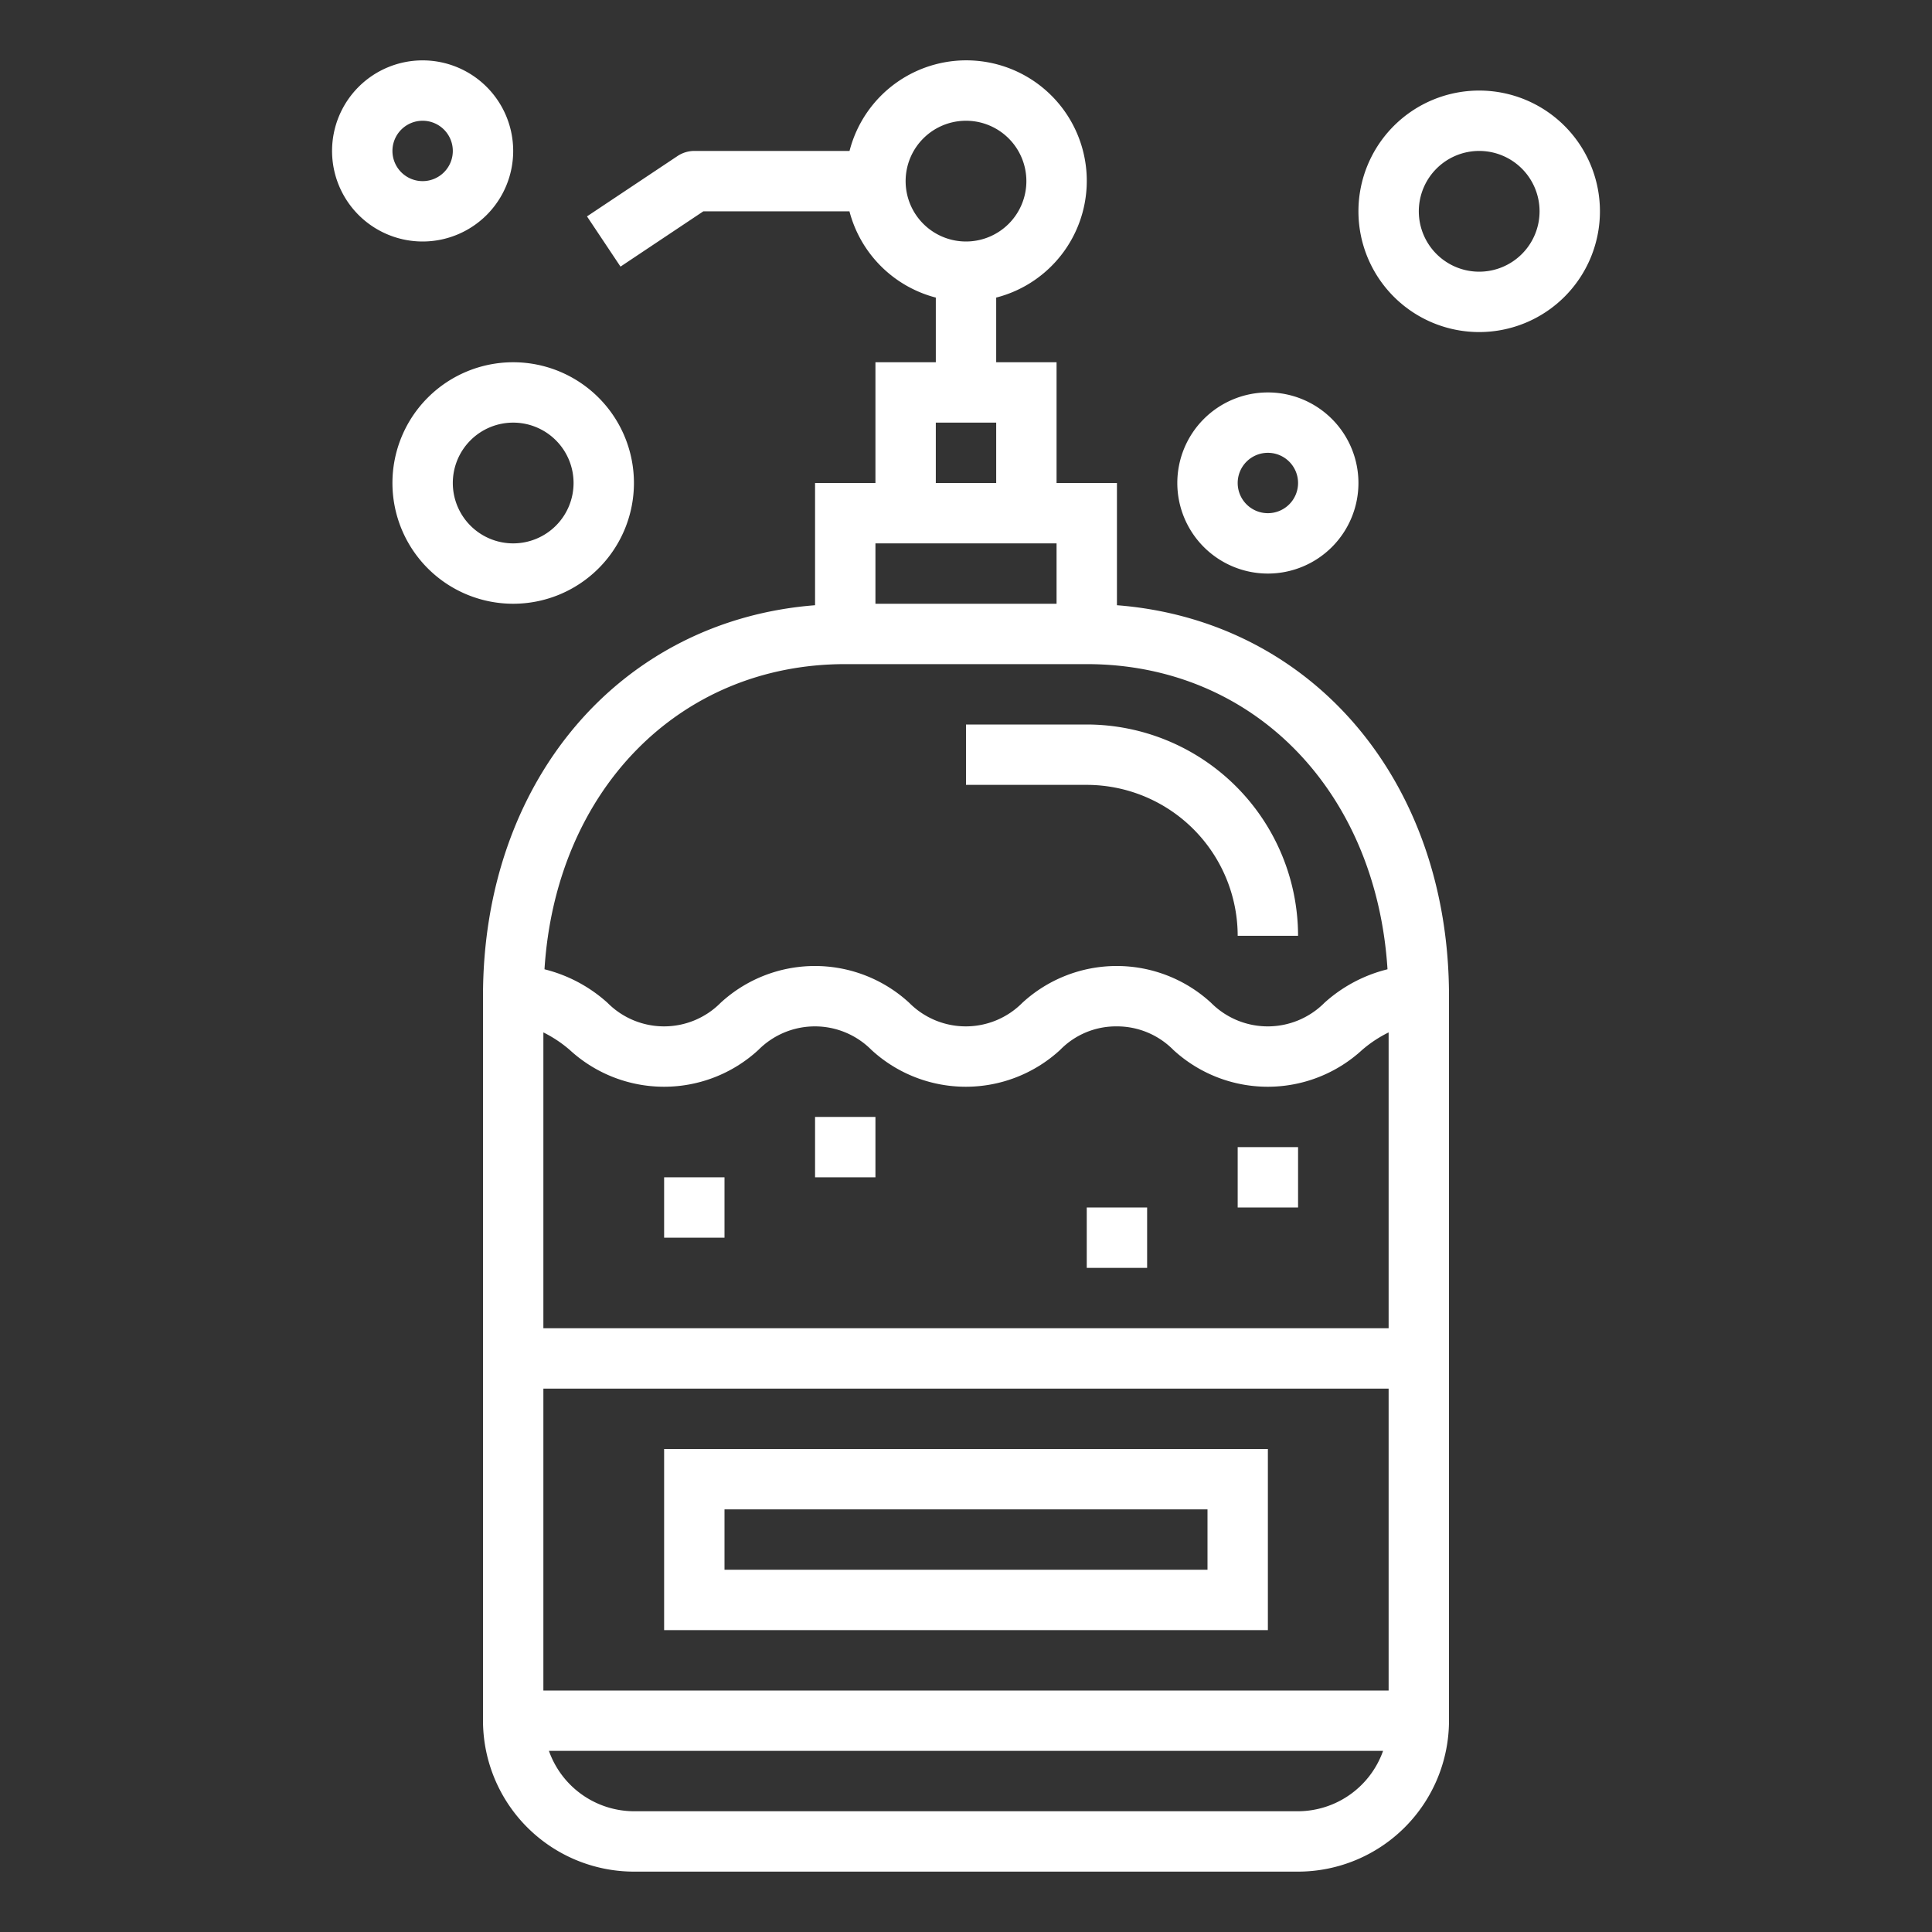
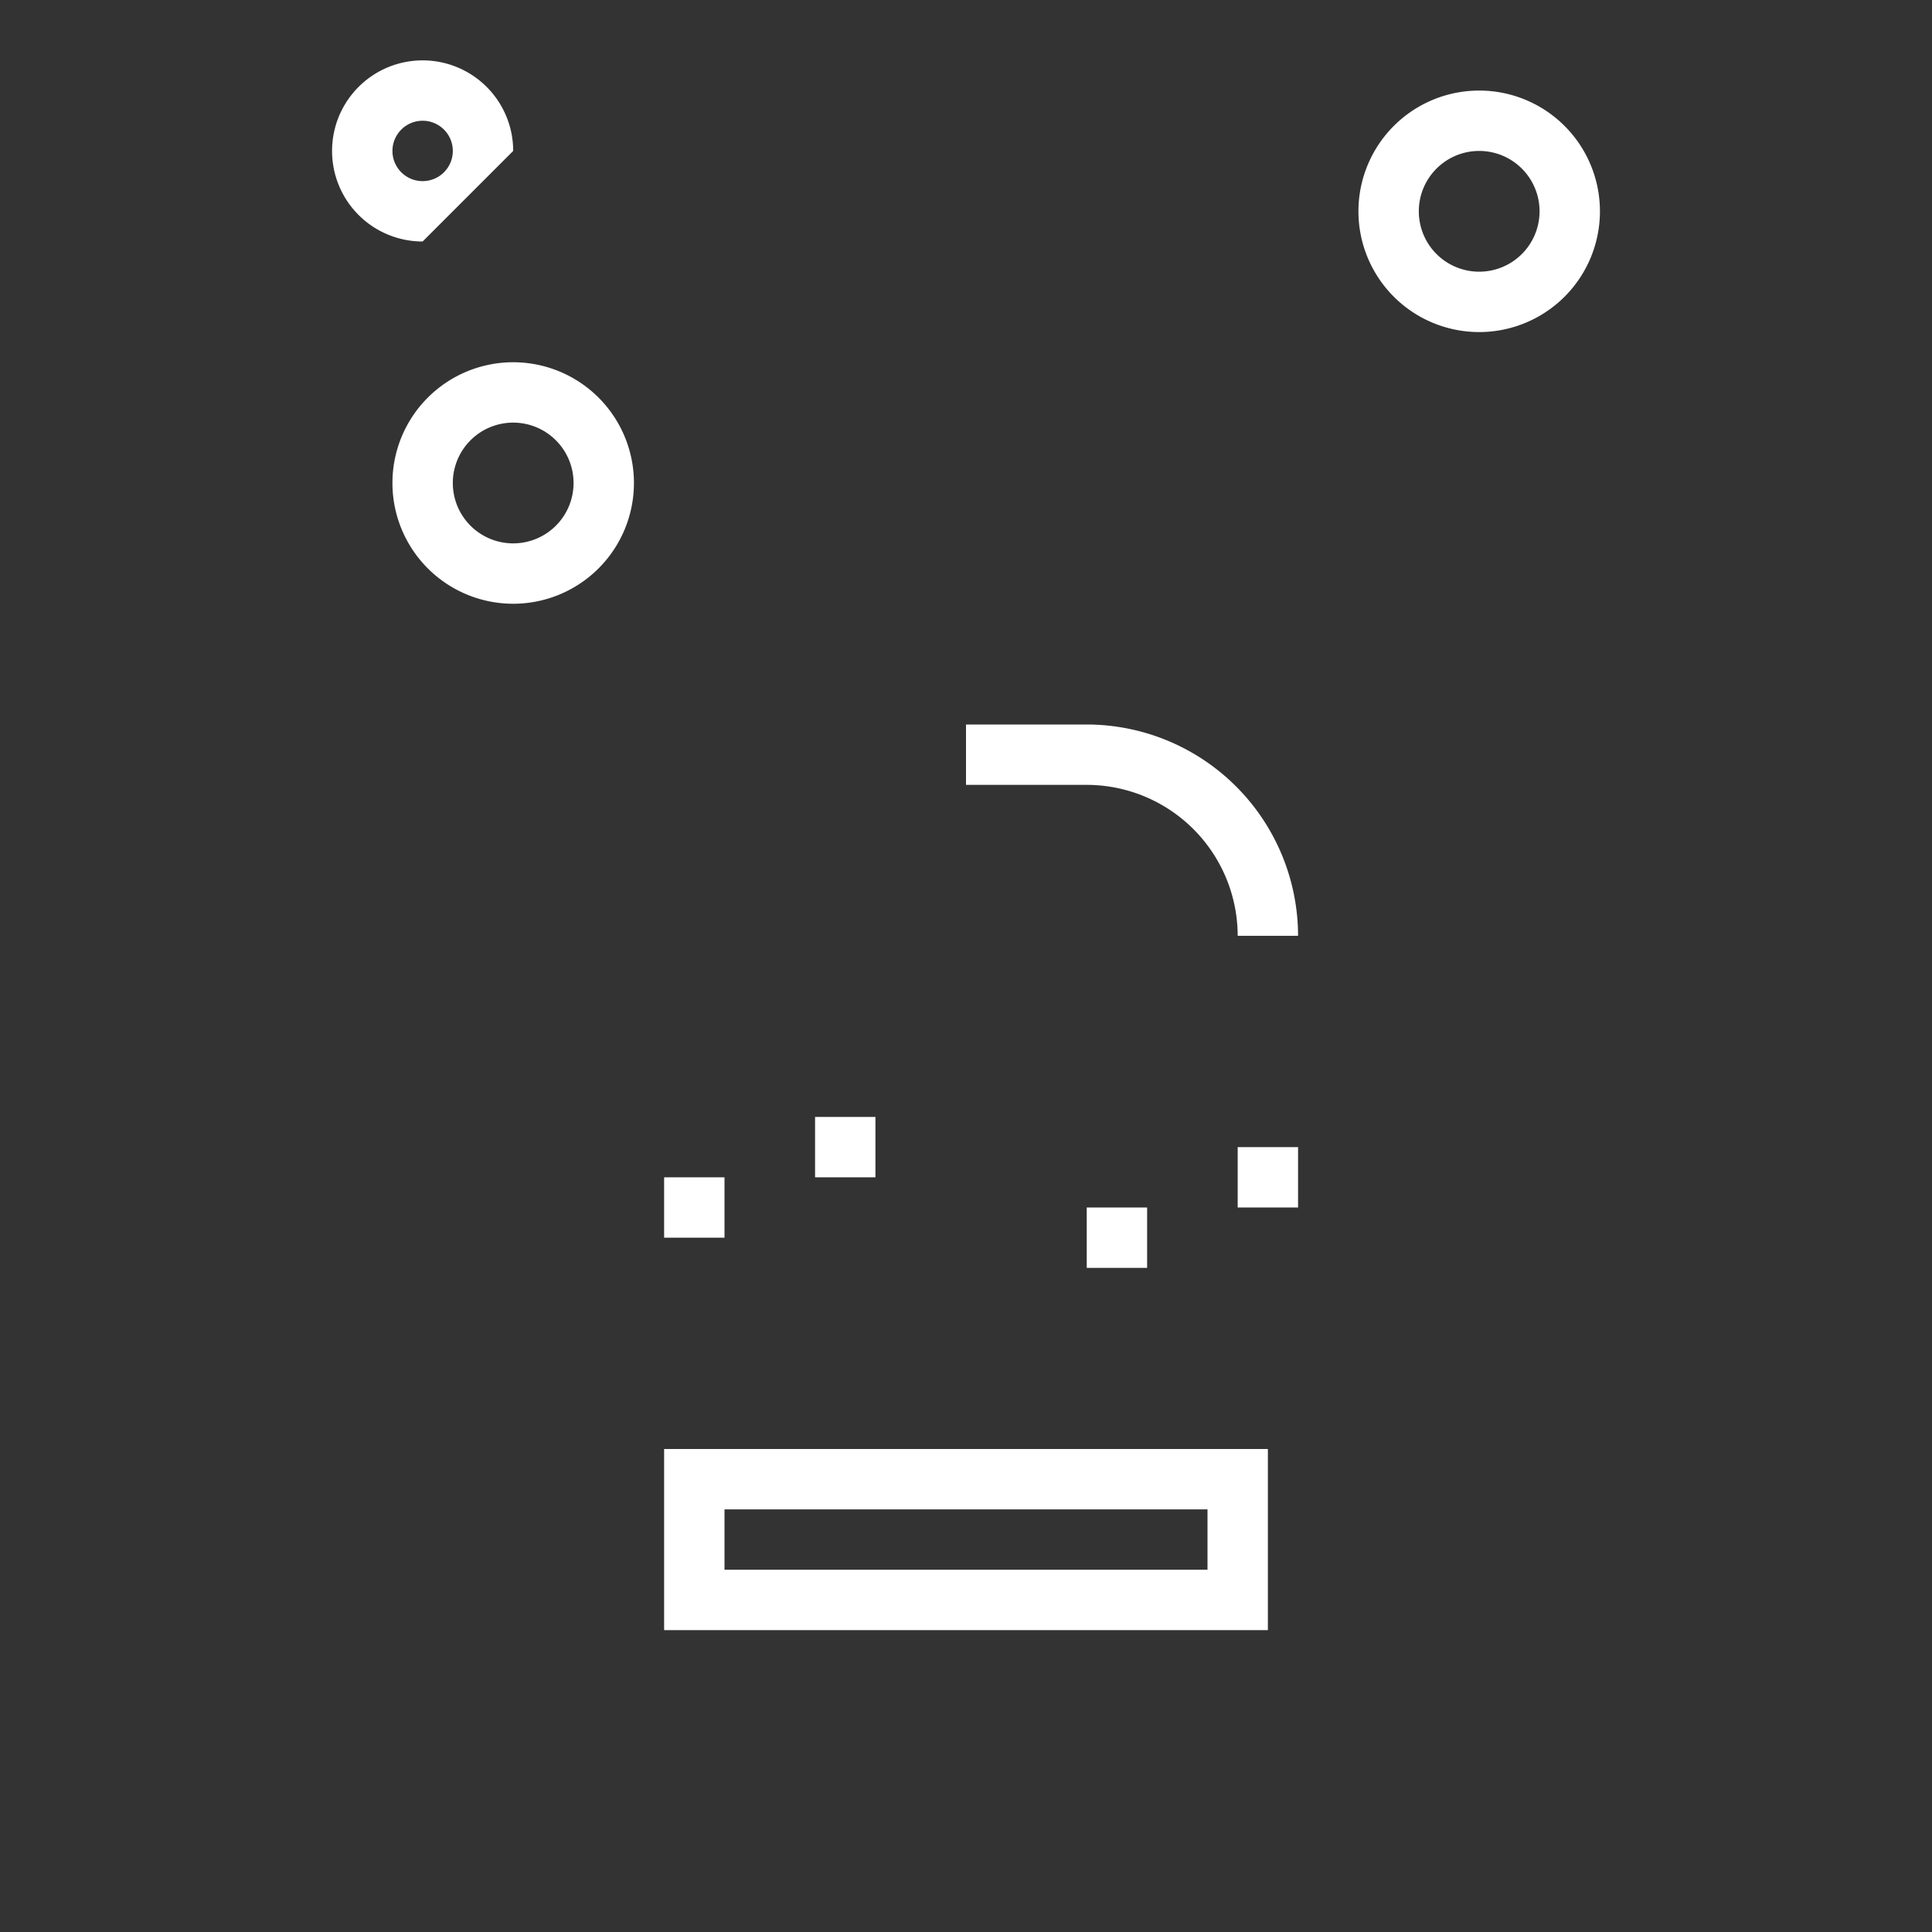
<svg xmlns="http://www.w3.org/2000/svg" height="100px" width="100px" fill="#FFFFFF" viewBox="0 0 64 64" x="0px" y="0px">
  <rect x="0" y="0" width="64" height="64" fill="#333333" stroke="none" />
  <g>
-     <path d="M21,62H43a5.006,5.006,0,0,0,5-5V33c0-7.165-4.57-12.451-11-12.951V16H35V12H33V9.858A3.992,3.992,0,1,0,28.142,5H23a1.006,1.006,0,0,0-.555.168l-3,2,1.11,1.664L23.3,7h4.839A4,4,0,0,0,31,9.858V12H29v4H27v4.049c-6.43.5-11,5.786-11,12.951V57A5.006,5.006,0,0,0,21,62ZM30,6a2,2,0,1,1,2,2A2,2,0,0,1,30,6ZM18.874,34.781a4.613,4.613,0,0,0,6.248,0,2.638,2.638,0,0,1,3.747,0,4.613,4.613,0,0,0,6.248,0A2.585,2.585,0,0,1,36.992,34a2.62,2.62,0,0,1,1.878.781,4.618,4.618,0,0,0,6.252,0A4.128,4.128,0,0,1,46,34.2V44H18V34.2A4.116,4.116,0,0,1,18.874,34.781ZM46,56H18V46H46Zm-3,4H21a3,3,0,0,1-2.816-2H45.816A3,3,0,0,1,43,60ZM31,14h2v2H31Zm-2,4h6v2H29Zm-1,4h8c5.519,0,9.589,4.2,9.963,10.109a4.846,4.846,0,0,0-2.089,1.11,2.648,2.648,0,0,1-3.756,0,4.616,4.616,0,0,0-6.251,0,2.639,2.639,0,0,1-3.748,0,4.611,4.611,0,0,0-6.247,0,2.639,2.639,0,0,1-3.748,0,4.86,4.86,0,0,0-2.087-1.11C18.411,26.2,22.481,22,28,22Z" />
    <path d="M53,7a4,4,0,1,0-4,4A4,4,0,0,0,53,7ZM47,7a2,2,0,1,1,2,2A2,2,0,0,1,47,7Z" />
    <path d="M17,20a4,4,0,1,0-4-4A4,4,0,0,0,17,20Zm0-6a2,2,0,1,1-2,2A2,2,0,0,1,17,14Z" />
-     <path d="M45,16a3,3,0,1,0-3,3A3,3,0,0,0,45,16Zm-4,0a1,1,0,1,1,1,1A1,1,0,0,1,41,16Z" />
-     <path d="M17,5a3,3,0,1,0-3,3A3,3,0,0,0,17,5ZM14,6a1,1,0,1,1,1-1A1,1,0,0,1,14,6Z" />
+     <path d="M17,5a3,3,0,1,0-3,3ZM14,6a1,1,0,1,1,1-1A1,1,0,0,1,14,6Z" />
    <rect x="22" y="39" width="2" height="2" />
    <rect x="27" y="37" width="2" height="2" />
    <rect x="36" y="40" width="2" height="2" />
    <rect x="41" y="38" width="2" height="2" />
    <path d="M41,31h2a7.008,7.008,0,0,0-7-7H32v2h4A5.006,5.006,0,0,1,41,31Z" />
    <path d="M42,48H22v6H42Zm-2,4H24V50H40Z" />
  </g>
</svg>